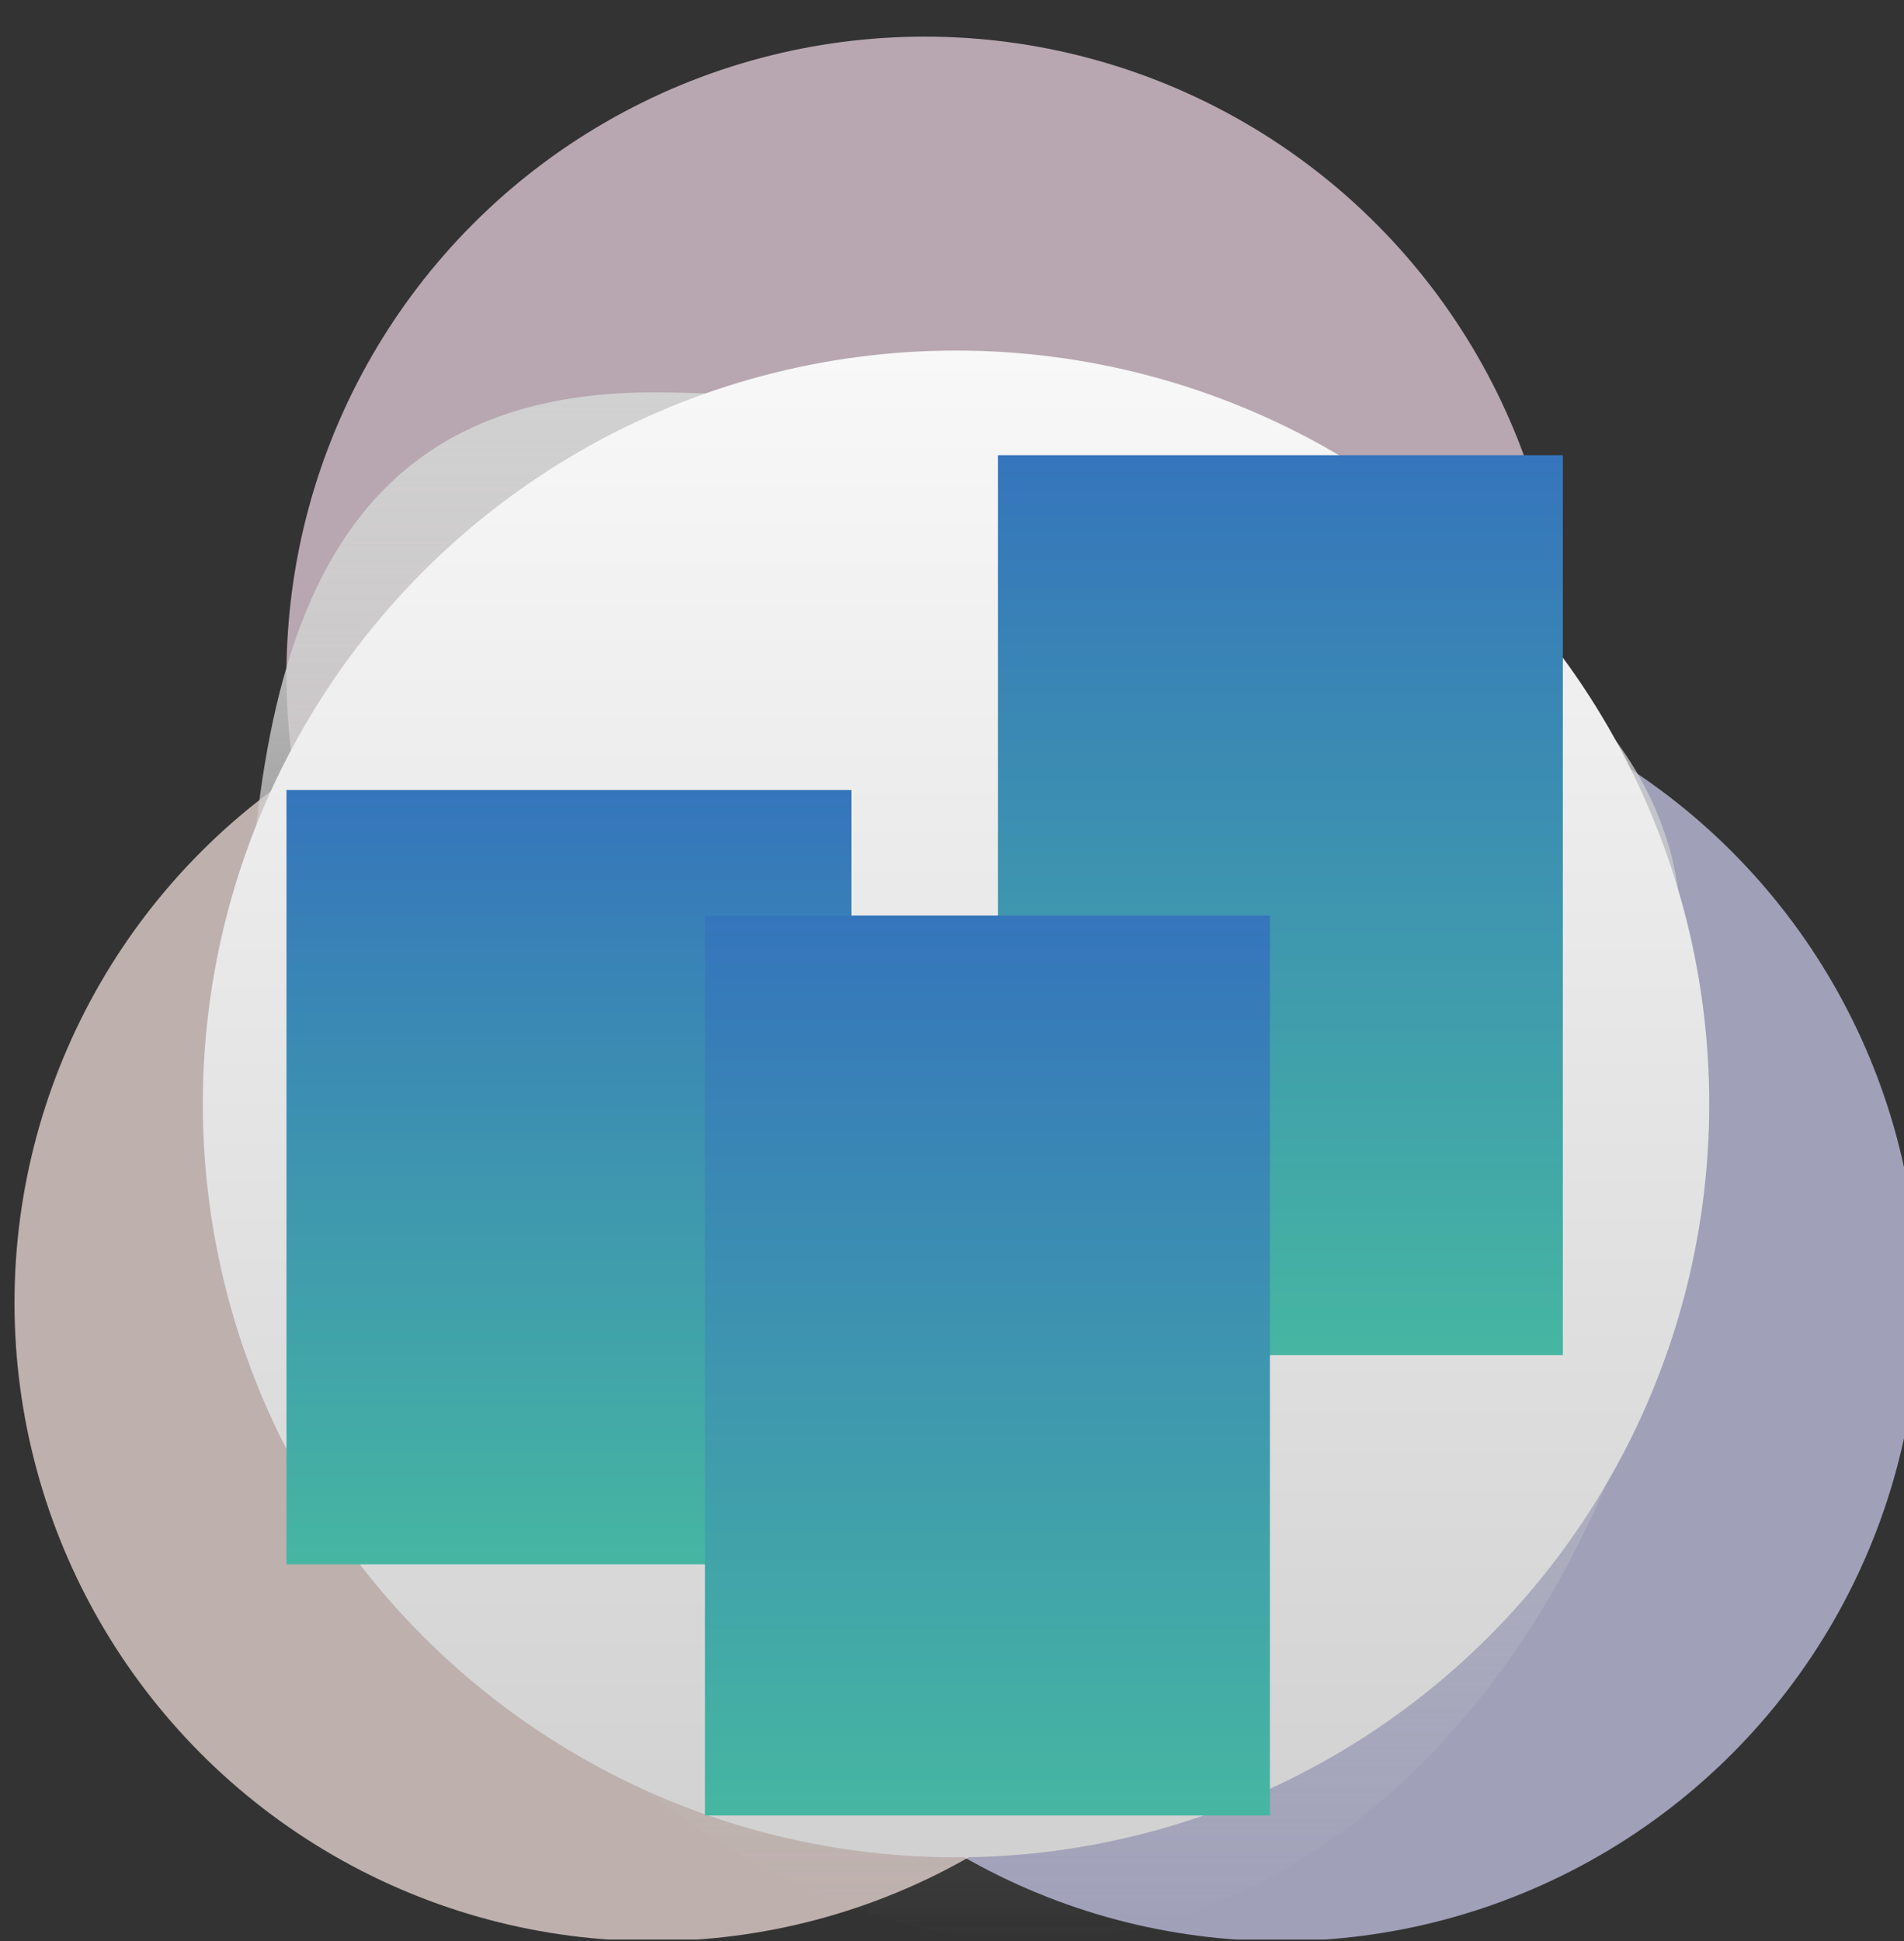
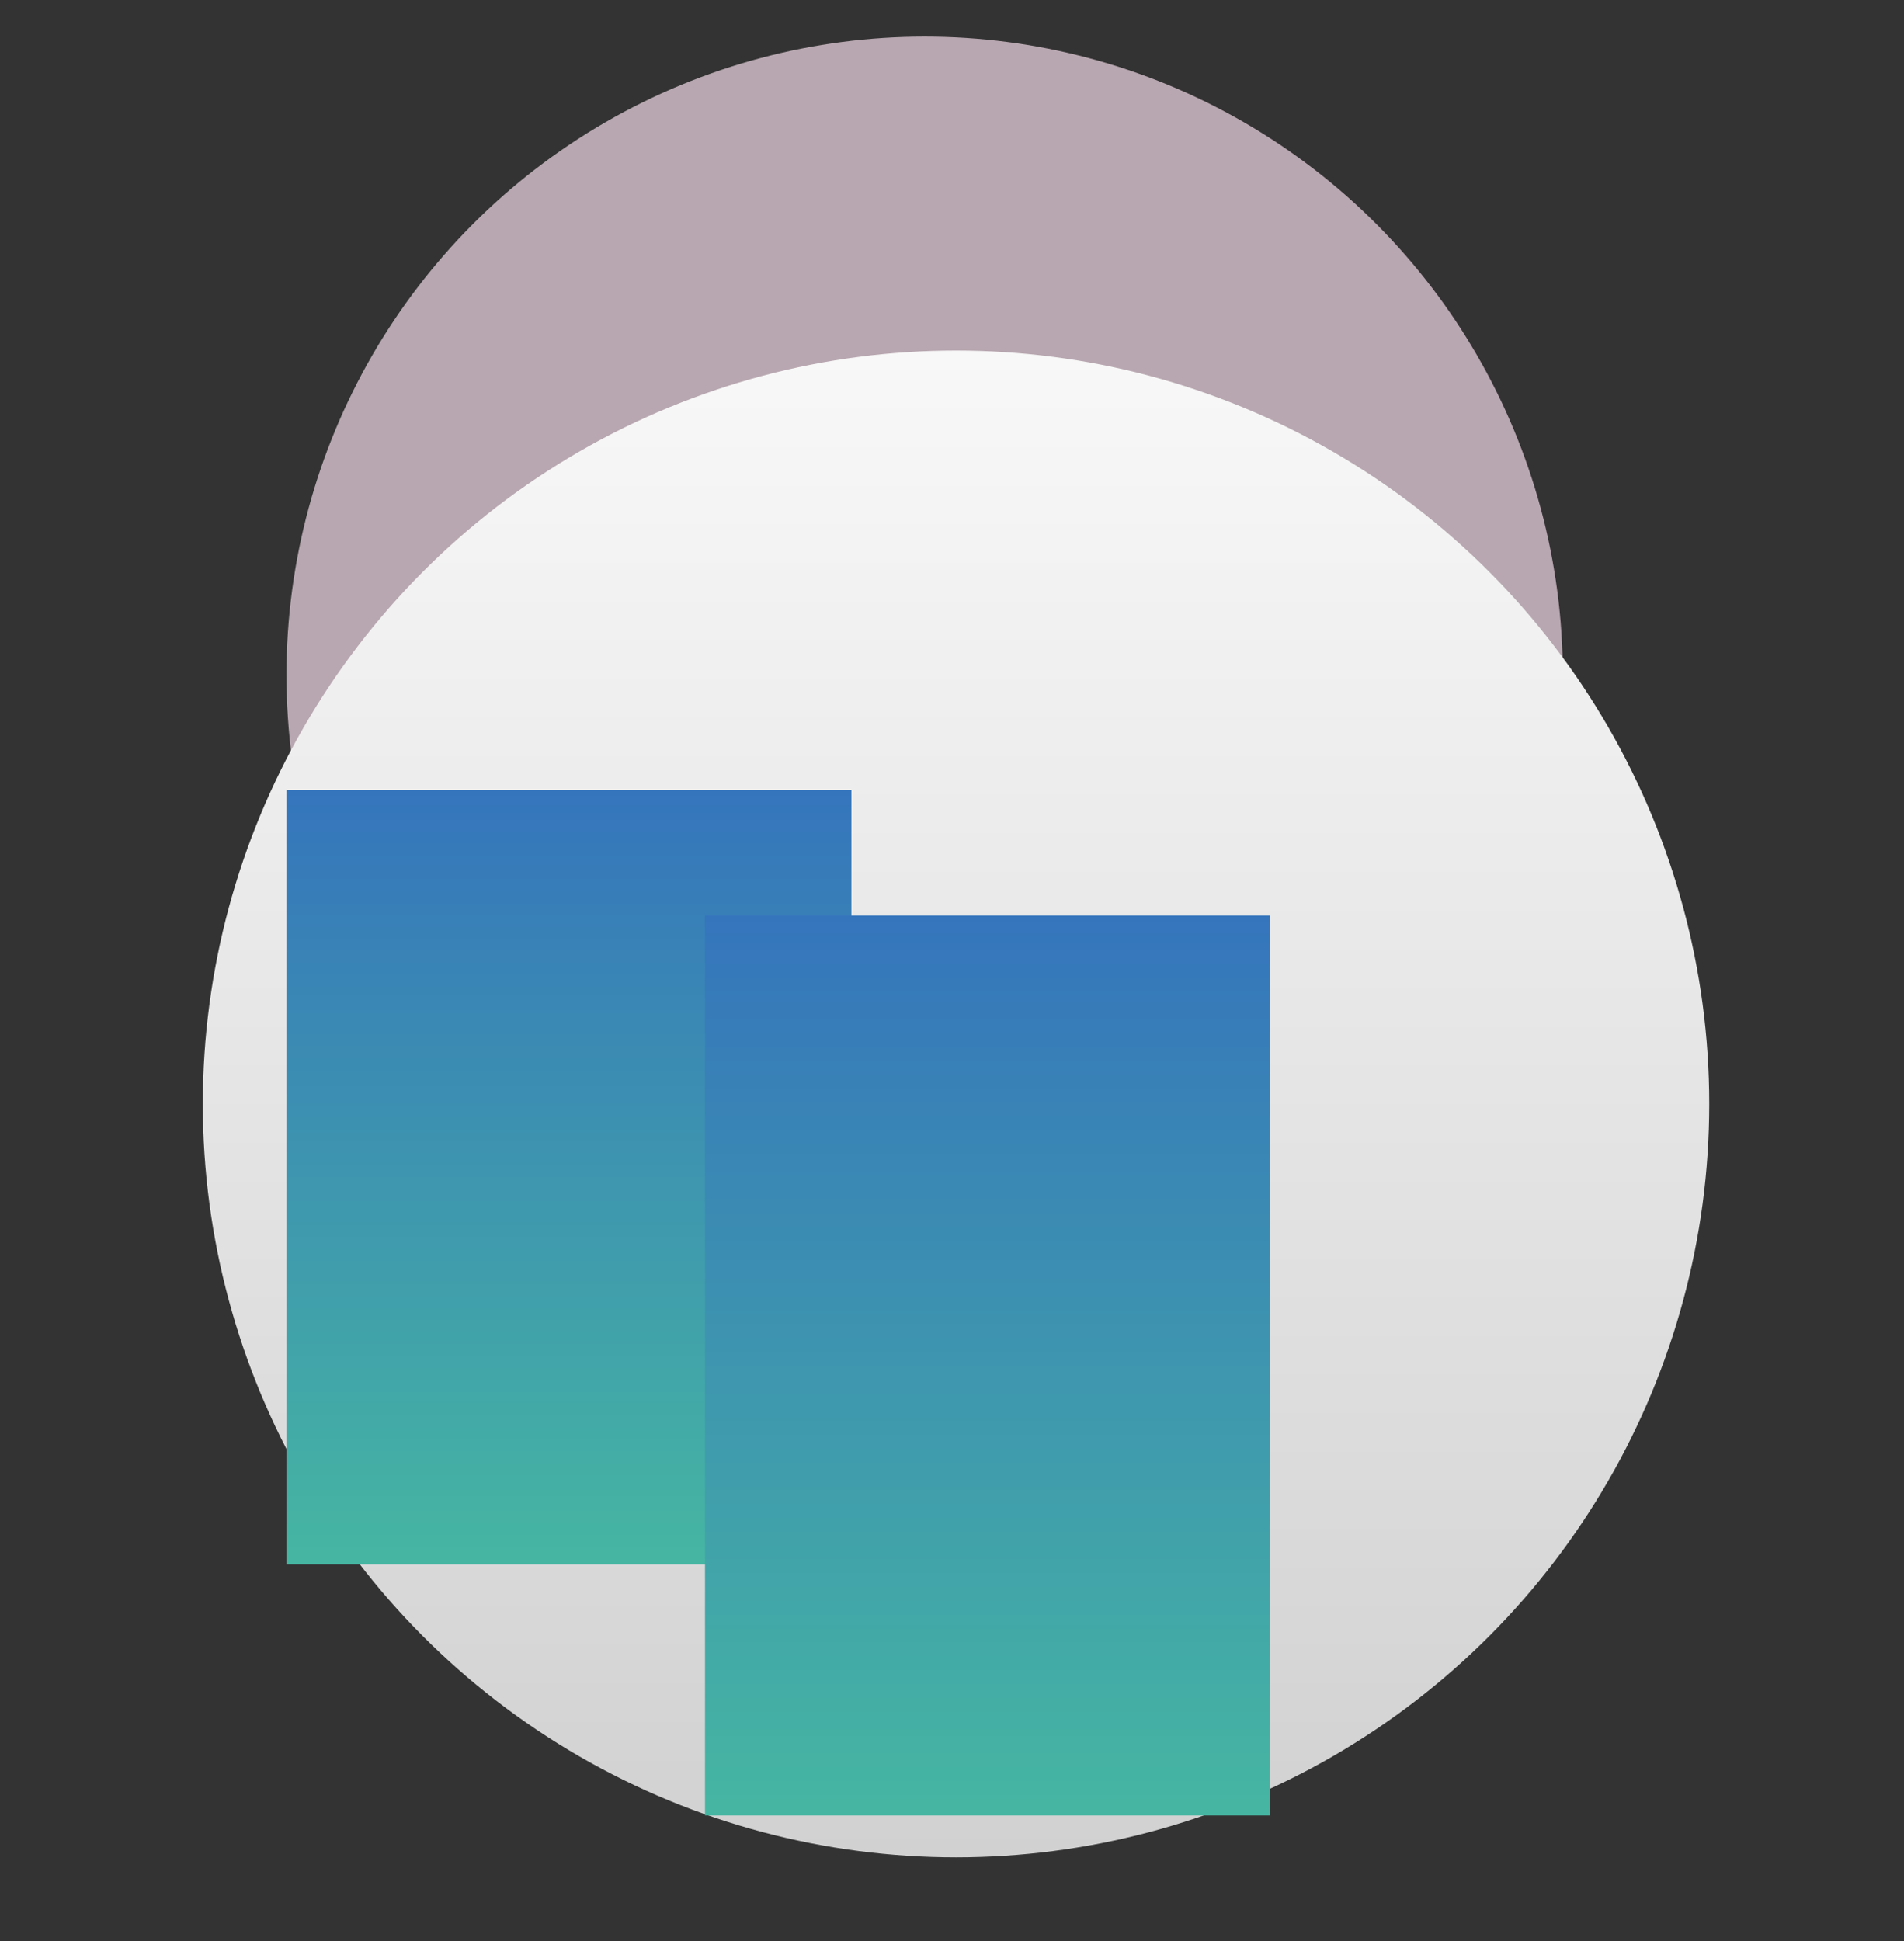
<svg xmlns="http://www.w3.org/2000/svg" width="52" height="53" viewBox="0 0 52 53" fill="none">
  <rect x="0" y="0" width="52" height="53" fill="#333333" stroke="none" />
  <g clip-path="url(#clip0_1719_362)">
    <circle cx="25.253" cy="18.429" r="17.429" fill="#F1D9E6" fill-opacity="0.7" />
-     <circle cx="34.968" cy="35.572" r="17.429" fill="#CFCFF3" fill-opacity="0.7" />
-     <circle cx="17.825" cy="35.572" r="17.429" fill="#F8E6E2" fill-opacity="0.7" />
-     <path d="M45.906 25.425C47.622 40.76 38.253 53 28.14 53C18.027 53 6.682 39.942 6.682 29.778C6.682 19.615 7.727 10.714 17.84 10.714C27.953 10.714 45.906 15.262 45.906 25.425Z" fill="url(#paint0_linear_1719_362)" />
    <circle cx="26.11" cy="30.143" r="20.571" fill="url(#paint1_linear_1719_362)" />
    <rect x="7.824" y="21.571" width="15.429" height="21.143" fill="url(#paint2_linear_1719_362)" />
-     <rect x="27.254" y="12.429" width="15.429" height="24.571" fill="url(#paint3_linear_1719_362)" />
    <rect x="19.254" y="25" width="15.429" height="24.571" fill="url(#paint4_linear_1719_362)" />
  </g>
  <defs>
    <linearGradient id="paint0_linear_1719_362" x1="26.396" y1="10.714" x2="26.396" y2="53" gradientUnits="userSpaceOnUse">
      <stop stop-color="#D1D1D1" />
      <stop offset="1" stop-color="#D1D1D1" stop-opacity="0" />
    </linearGradient>
    <linearGradient id="paint1_linear_1719_362" x1="26.11" y1="9.571" x2="26.11" y2="50.714" gradientUnits="userSpaceOnUse">
      <stop stop-color="#F8F8F8" />
      <stop offset="1" stop-color="#D1D1D1" />
    </linearGradient>
    <linearGradient id="paint2_linear_1719_362" x1="15.539" y1="21.571" x2="15.539" y2="42.714" gradientUnits="userSpaceOnUse">
      <stop stop-color="#3575BC" />
      <stop offset="1" stop-color="#46B6A2" />
    </linearGradient>
    <linearGradient id="paint3_linear_1719_362" x1="34.968" y1="12.429" x2="34.968" y2="37" gradientUnits="userSpaceOnUse">
      <stop stop-color="#3575BC" />
      <stop offset="1" stop-color="#46B6A2" />
    </linearGradient>
    <linearGradient id="paint4_linear_1719_362" x1="26.968" y1="25" x2="26.968" y2="49.571" gradientUnits="userSpaceOnUse">
      <stop stop-color="#3575BC" />
      <stop offset="1" stop-color="#46B6A2" />
    </linearGradient>
    <clipPath id="clip0_1719_362">
      <rect width="52" height="52" fill="white" transform="translate(0 0.958)" />
    </clipPath>
  </defs>
</svg>